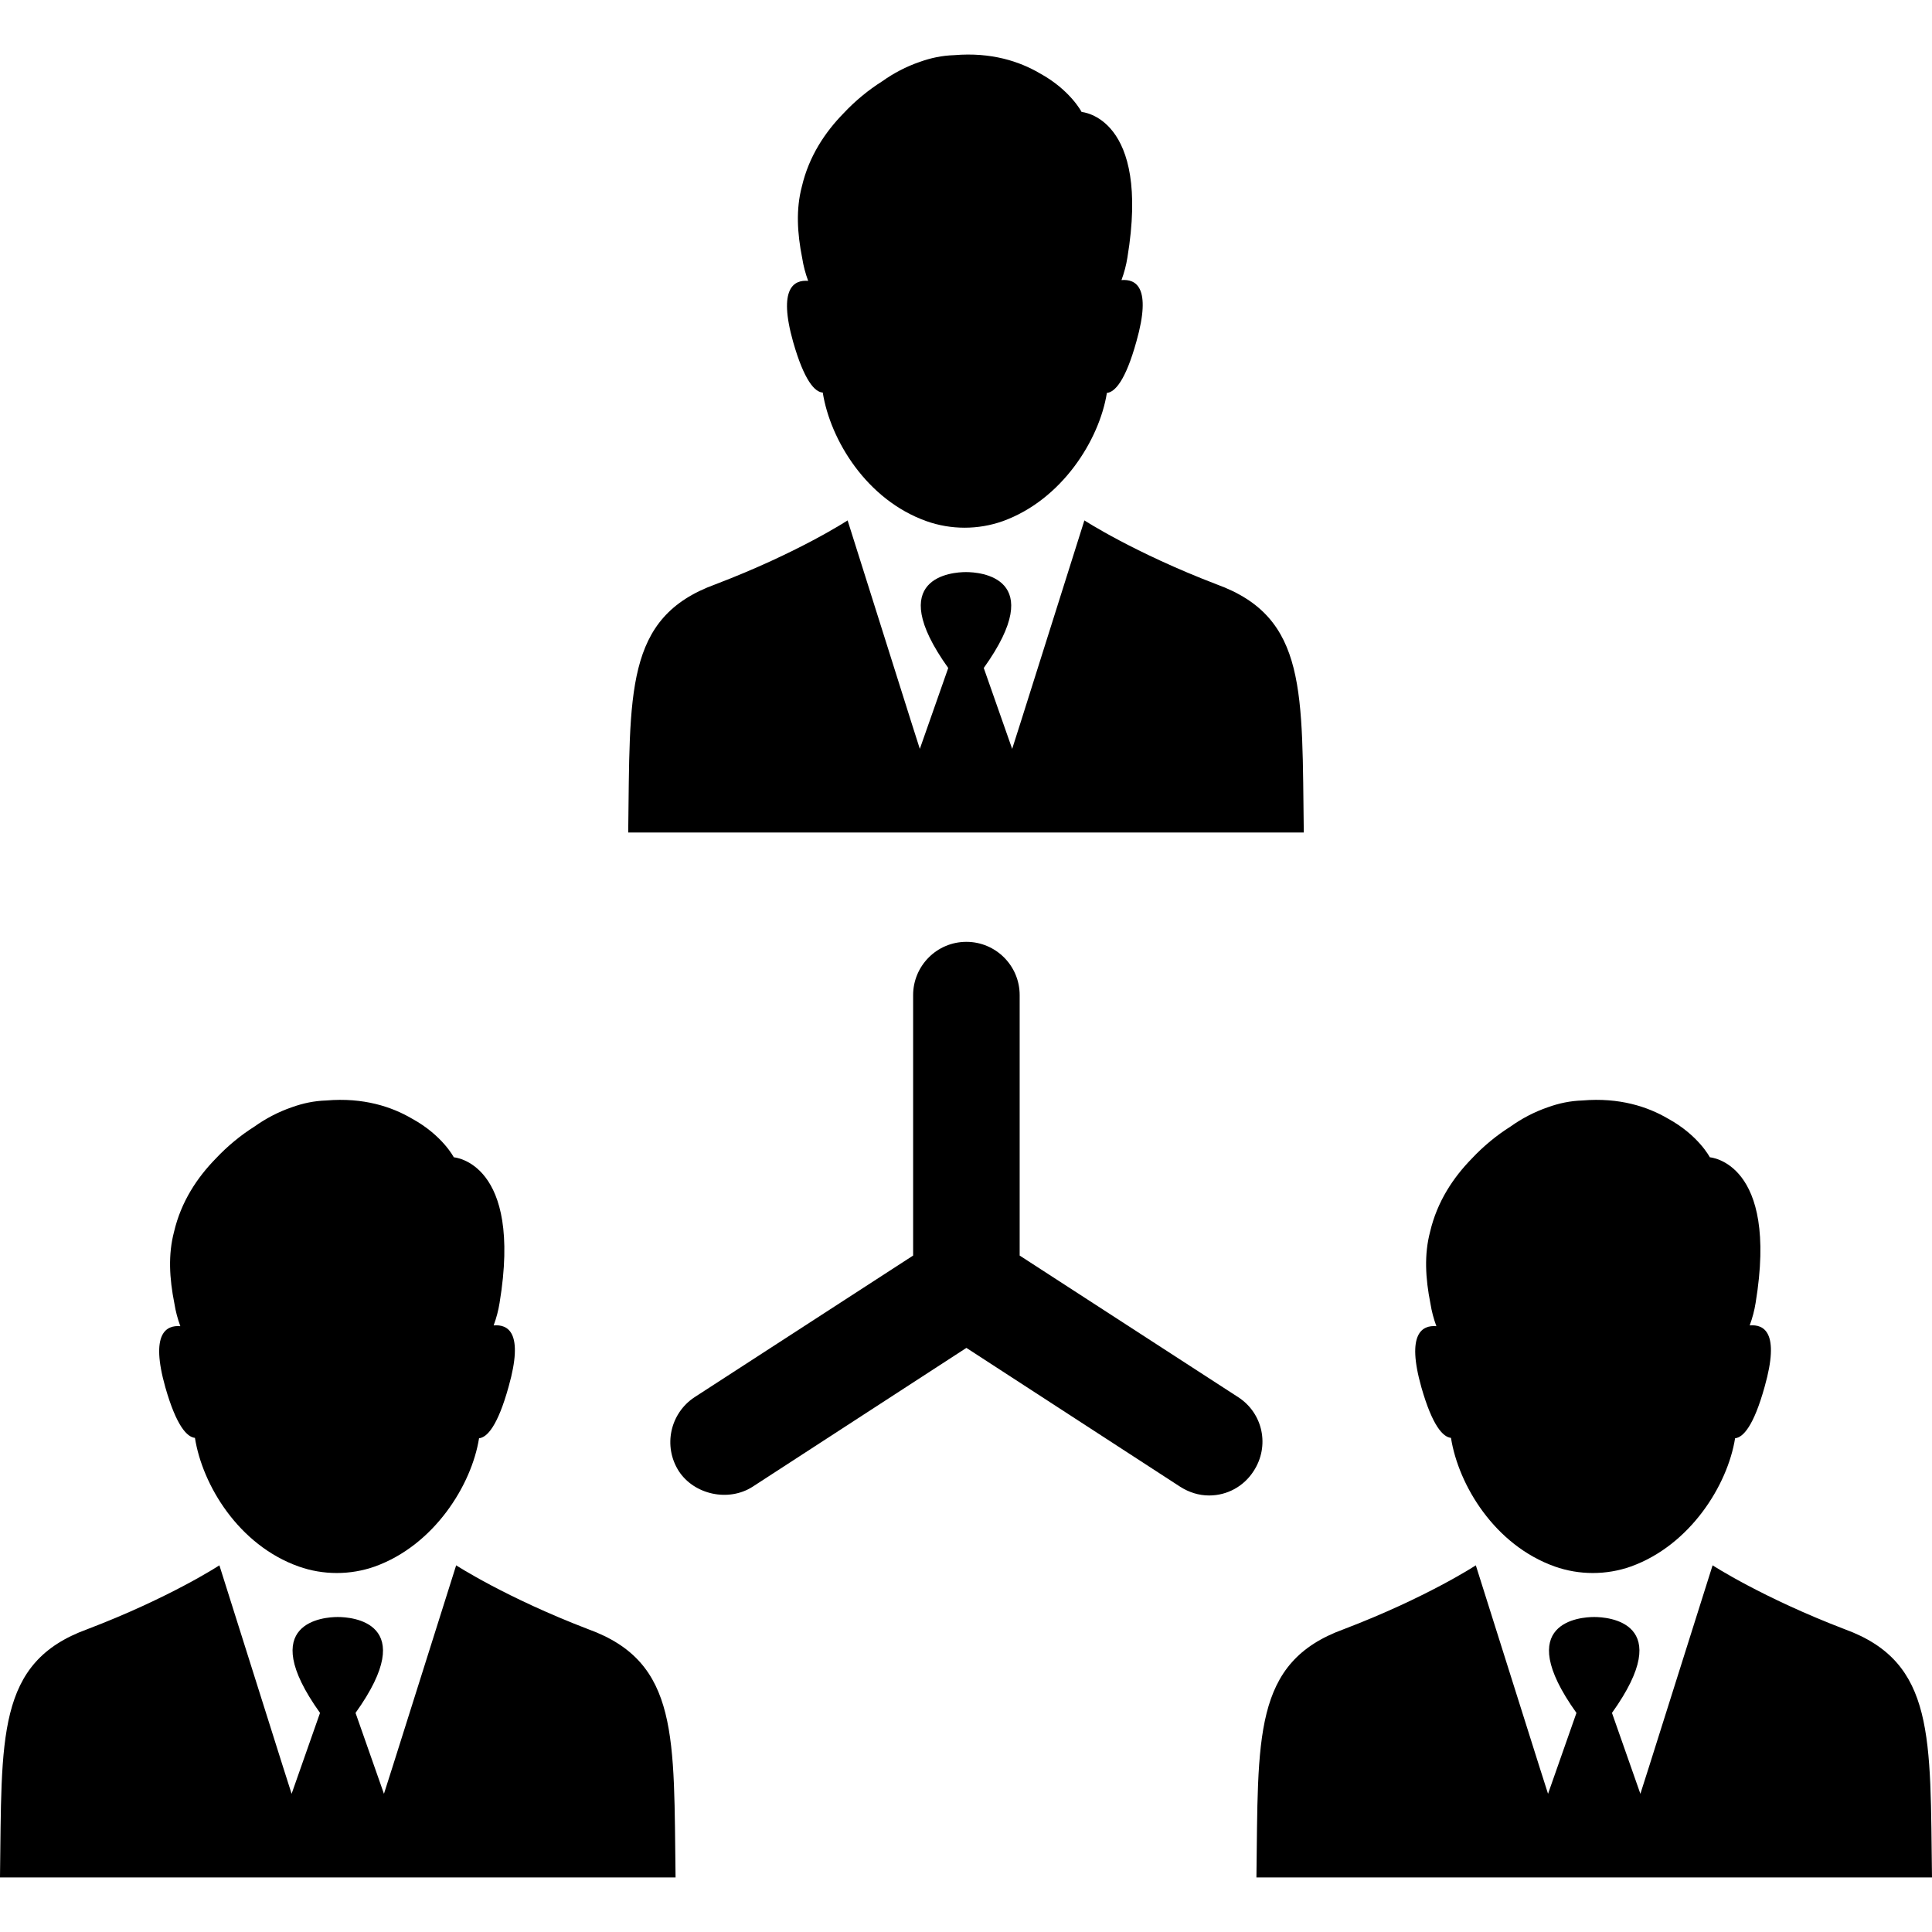
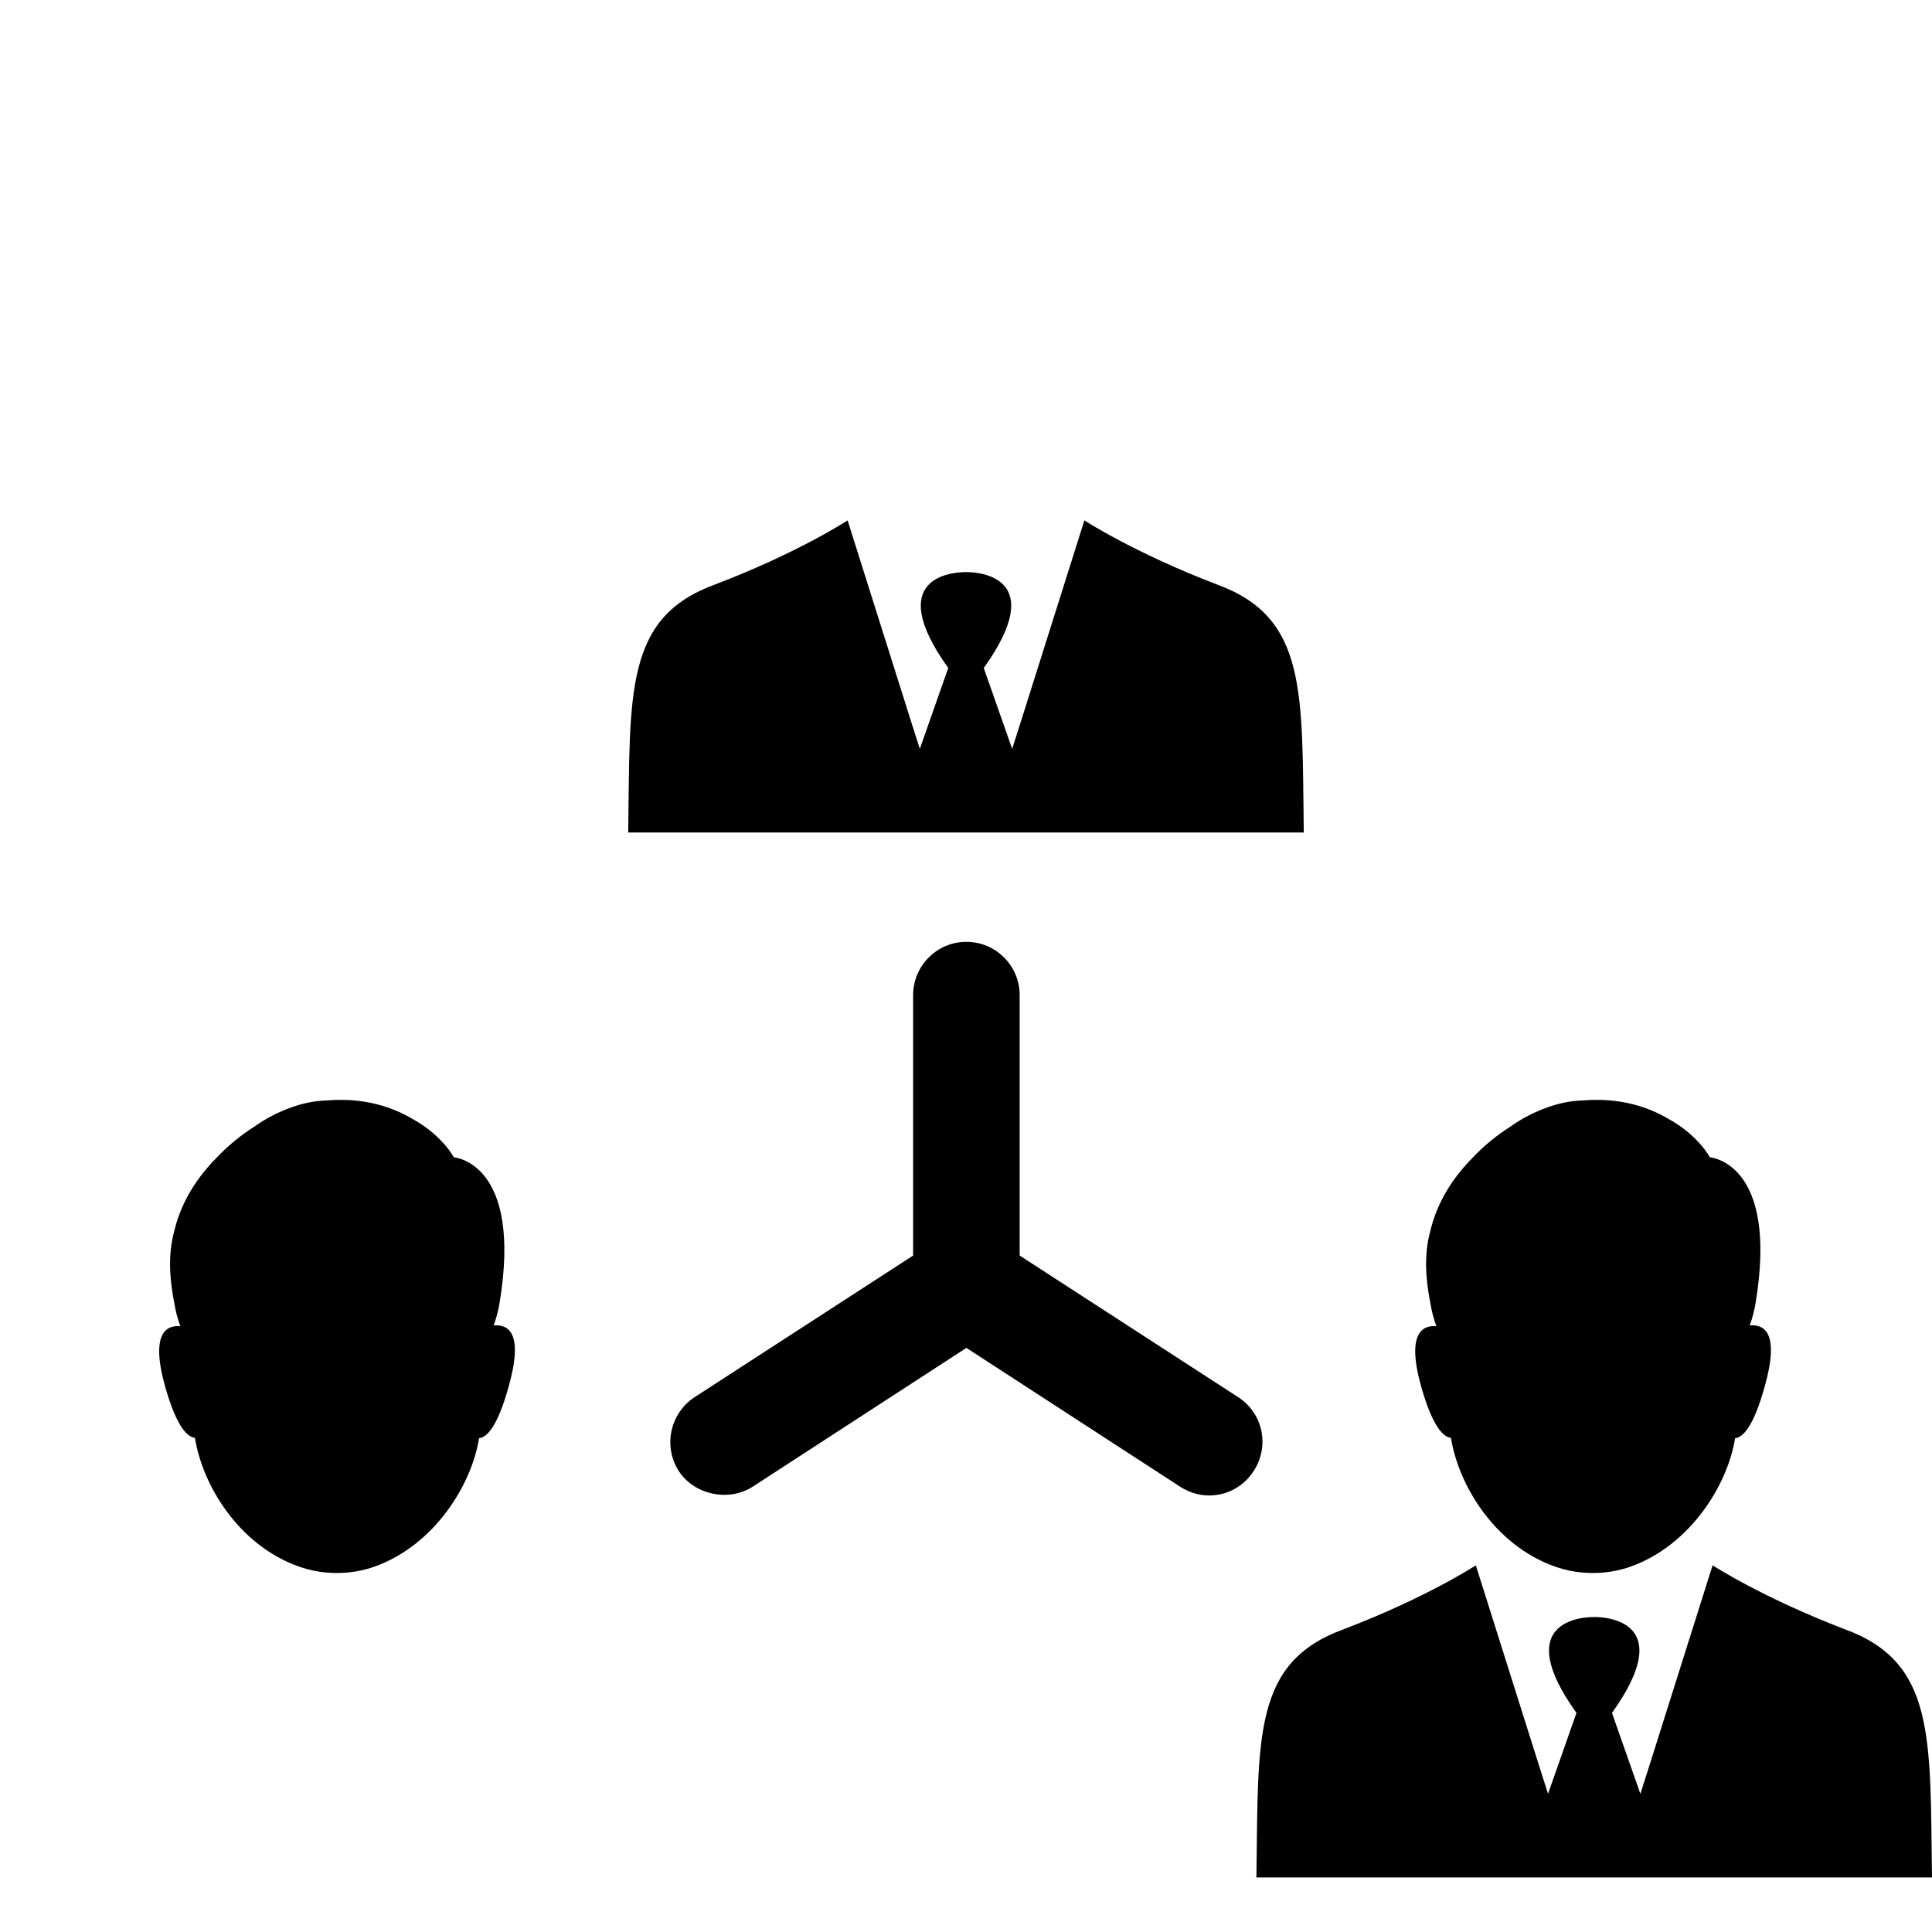
<svg xmlns="http://www.w3.org/2000/svg" version="1.1" id="Capa_1" x="0px" y="0px" viewBox="0 0 489.6 489.6" style="enable-background:new 0 0 489.6 489.6;" xml:space="preserve">
  <g>
    <g>
      <path d="M244.9,210.978h85.5c-0.5-35.6,1-54.5-22.1-62.9c-20.9-8-33.5-16.2-33.5-16.2l-16.1,51l-2.2,6.9l-7.2-20.5    c16.6-23.2-1.3-24.3-4.4-24.3l0,0c0,0,0,0-0.1,0l0,0l0,0c0,0,0,0-0.1,0l0,0c-3.1,0-21,1.1-4.4,24.3l-7.2,20.5l-2.2-6.9l-16.1-51    c0,0-12.5,8.2-33.5,16.2c-23.1,8.4-21.6,27.4-22.1,62.9h81.3L244.9,210.978L244.9,210.978z" />
-       <path d="M208.5,99.478c1.9,12,11.1,27.2,26.3,32.6c6.2,2.2,13.1,2.2,19.3,0c15-5.4,24.5-20.6,26.4-32.5c2-0.2,4.7-3,7.5-13.1    c3.9-13.8-0.2-15.8-3.8-15.5c0.7-1.9,1.2-3.8,1.5-5.7c5.9-35.7-11.6-36.9-11.6-36.9s-2.9-5.6-10.6-9.8c-5.1-3-12.3-5.4-21.7-4.6    c-3.1,0.1-5.9,0.7-8.7,1.7l0,0c-3.5,1.2-6.7,2.9-9.5,4.9c-3.5,2.2-6.9,5-9.8,8.1c-4.7,4.8-8.8,10.9-10.6,18.6    c-1.5,5.7-1.2,11.7,0.1,18.2l0,0c0.3,1.9,0.8,3.8,1.5,5.7c-3.5-0.3-7.7,1.7-3.8,15.5C203.8,96.478,206.5,99.378,208.5,99.478z" />
-       <path d="M149.1,412.878c-20.9-8-33.5-16.2-33.5-16.2l-16.1,51l-2.2,6.9l-7.2-20.5c16.6-23.2-1.3-24.3-4.4-24.3l0,0c0,0,0,0-0.1,0    l0,0l0,0c0,0,0,0-0.1,0l0,0c-3.1,0-21,1.1-4.4,24.3l-7.2,20.5l-2.2-6.9l-16.1-51c0,0-12.5,8.2-33.5,16.2    c-23.1,8.4-21.6,27.4-22.1,62.9h81.3h4.4h85.5C170.7,440.278,172.2,421.278,149.1,412.878z" />
      <path d="M49.4,364.378c1.9,12,11.1,27.2,26.3,32.6c6.2,2.2,13.1,2.2,19.3,0c15-5.4,24.5-20.6,26.4-32.5c2-0.2,4.7-3,7.5-13.1    c3.9-13.8-0.2-15.8-3.8-15.5c0.7-1.9,1.2-3.8,1.5-5.7c5.9-35.7-11.6-36.9-11.6-36.9s-2.9-5.6-10.6-9.8c-5.1-3-12.3-5.4-21.7-4.6    c-3.1,0.1-5.9,0.7-8.7,1.7l0,0c-3.5,1.2-6.7,2.9-9.5,4.9c-3.5,2.2-6.9,5-9.8,8.1c-4.7,4.8-8.8,10.9-10.6,18.6    c-1.5,5.7-1.2,11.7,0.1,18.2l0,0c0.3,1.9,0.8,3.8,1.5,5.7c-3.5-0.3-7.7,1.7-3.8,15.5C44.7,361.378,47.4,364.178,49.4,364.378z" />
      <path d="M467.5,412.878c-20.9-8-33.5-16.2-33.5-16.2l-16.1,51l-2.2,6.9l-7.2-20.5c16.6-23.2-1.3-24.3-4.4-24.3l0,0c0,0,0,0-0.1,0    l0,0l0,0c0,0,0,0-0.1,0l0,0c-3.1,0-21,1.1-4.4,24.3l-7.2,20.5l-2.2-6.9l-16.1-51c0,0-12.5,8.2-33.5,16.2    c-23.1,8.4-21.6,27.4-22.1,62.9h81.3h4.4h85.5C489.1,440.278,490.5,421.278,467.5,412.878z" />
      <path d="M367.7,364.378c1.9,12,11.1,27.2,26.3,32.6c6.2,2.2,13.1,2.2,19.3,0c15-5.4,24.5-20.6,26.4-32.5c2-0.2,4.7-3,7.5-13.1    c3.9-13.8-0.2-15.8-3.8-15.5c0.7-1.9,1.2-3.8,1.5-5.7c5.9-35.7-11.6-36.9-11.6-36.9s-2.9-5.6-10.6-9.8c-5.1-3-12.3-5.4-21.7-4.6    c-3.1,0.1-5.9,0.7-8.7,1.7l0,0c-3.5,1.2-6.7,2.9-9.5,4.9c-3.5,2.2-6.9,5-9.8,8.1c-4.7,4.8-8.8,10.9-10.6,18.6    c-1.5,5.7-1.2,11.7,0.1,18.2l0,0c0.3,1.9,0.8,3.8,1.5,5.7c-3.5-0.3-7.7,1.7-3.8,15.5C363,361.378,365.7,364.178,367.7,364.378z" />
      <path d="M313.8,354.078l-55.4-35.9v-66c0-7.5-6.1-13.5-13.5-13.5c-7.5,0-13.5,6.1-13.5,13.5v66l-55.4,35.9c-6.2,4.1-8,12.4-4,18.7    c3.9,6,12.6,7.9,18.7,4l54.2-35.2l54.2,35.2c2.2,1.4,4.7,2.2,7.3,2.2c4.6,0,8.8-2.3,11.3-6.2    C321.8,366.478,320.1,358.178,313.8,354.078z" />
    </g>
  </g>
  <g>
</g>
  <g>
</g>
  <g>
</g>
  <g>
</g>
  <g>
</g>
  <g>
</g>
  <g>
</g>
  <g>
</g>
  <g>
</g>
  <g>
</g>
  <g>
</g>
  <g>
</g>
  <g>
</g>
  <g>
</g>
  <g>
</g>
</svg>